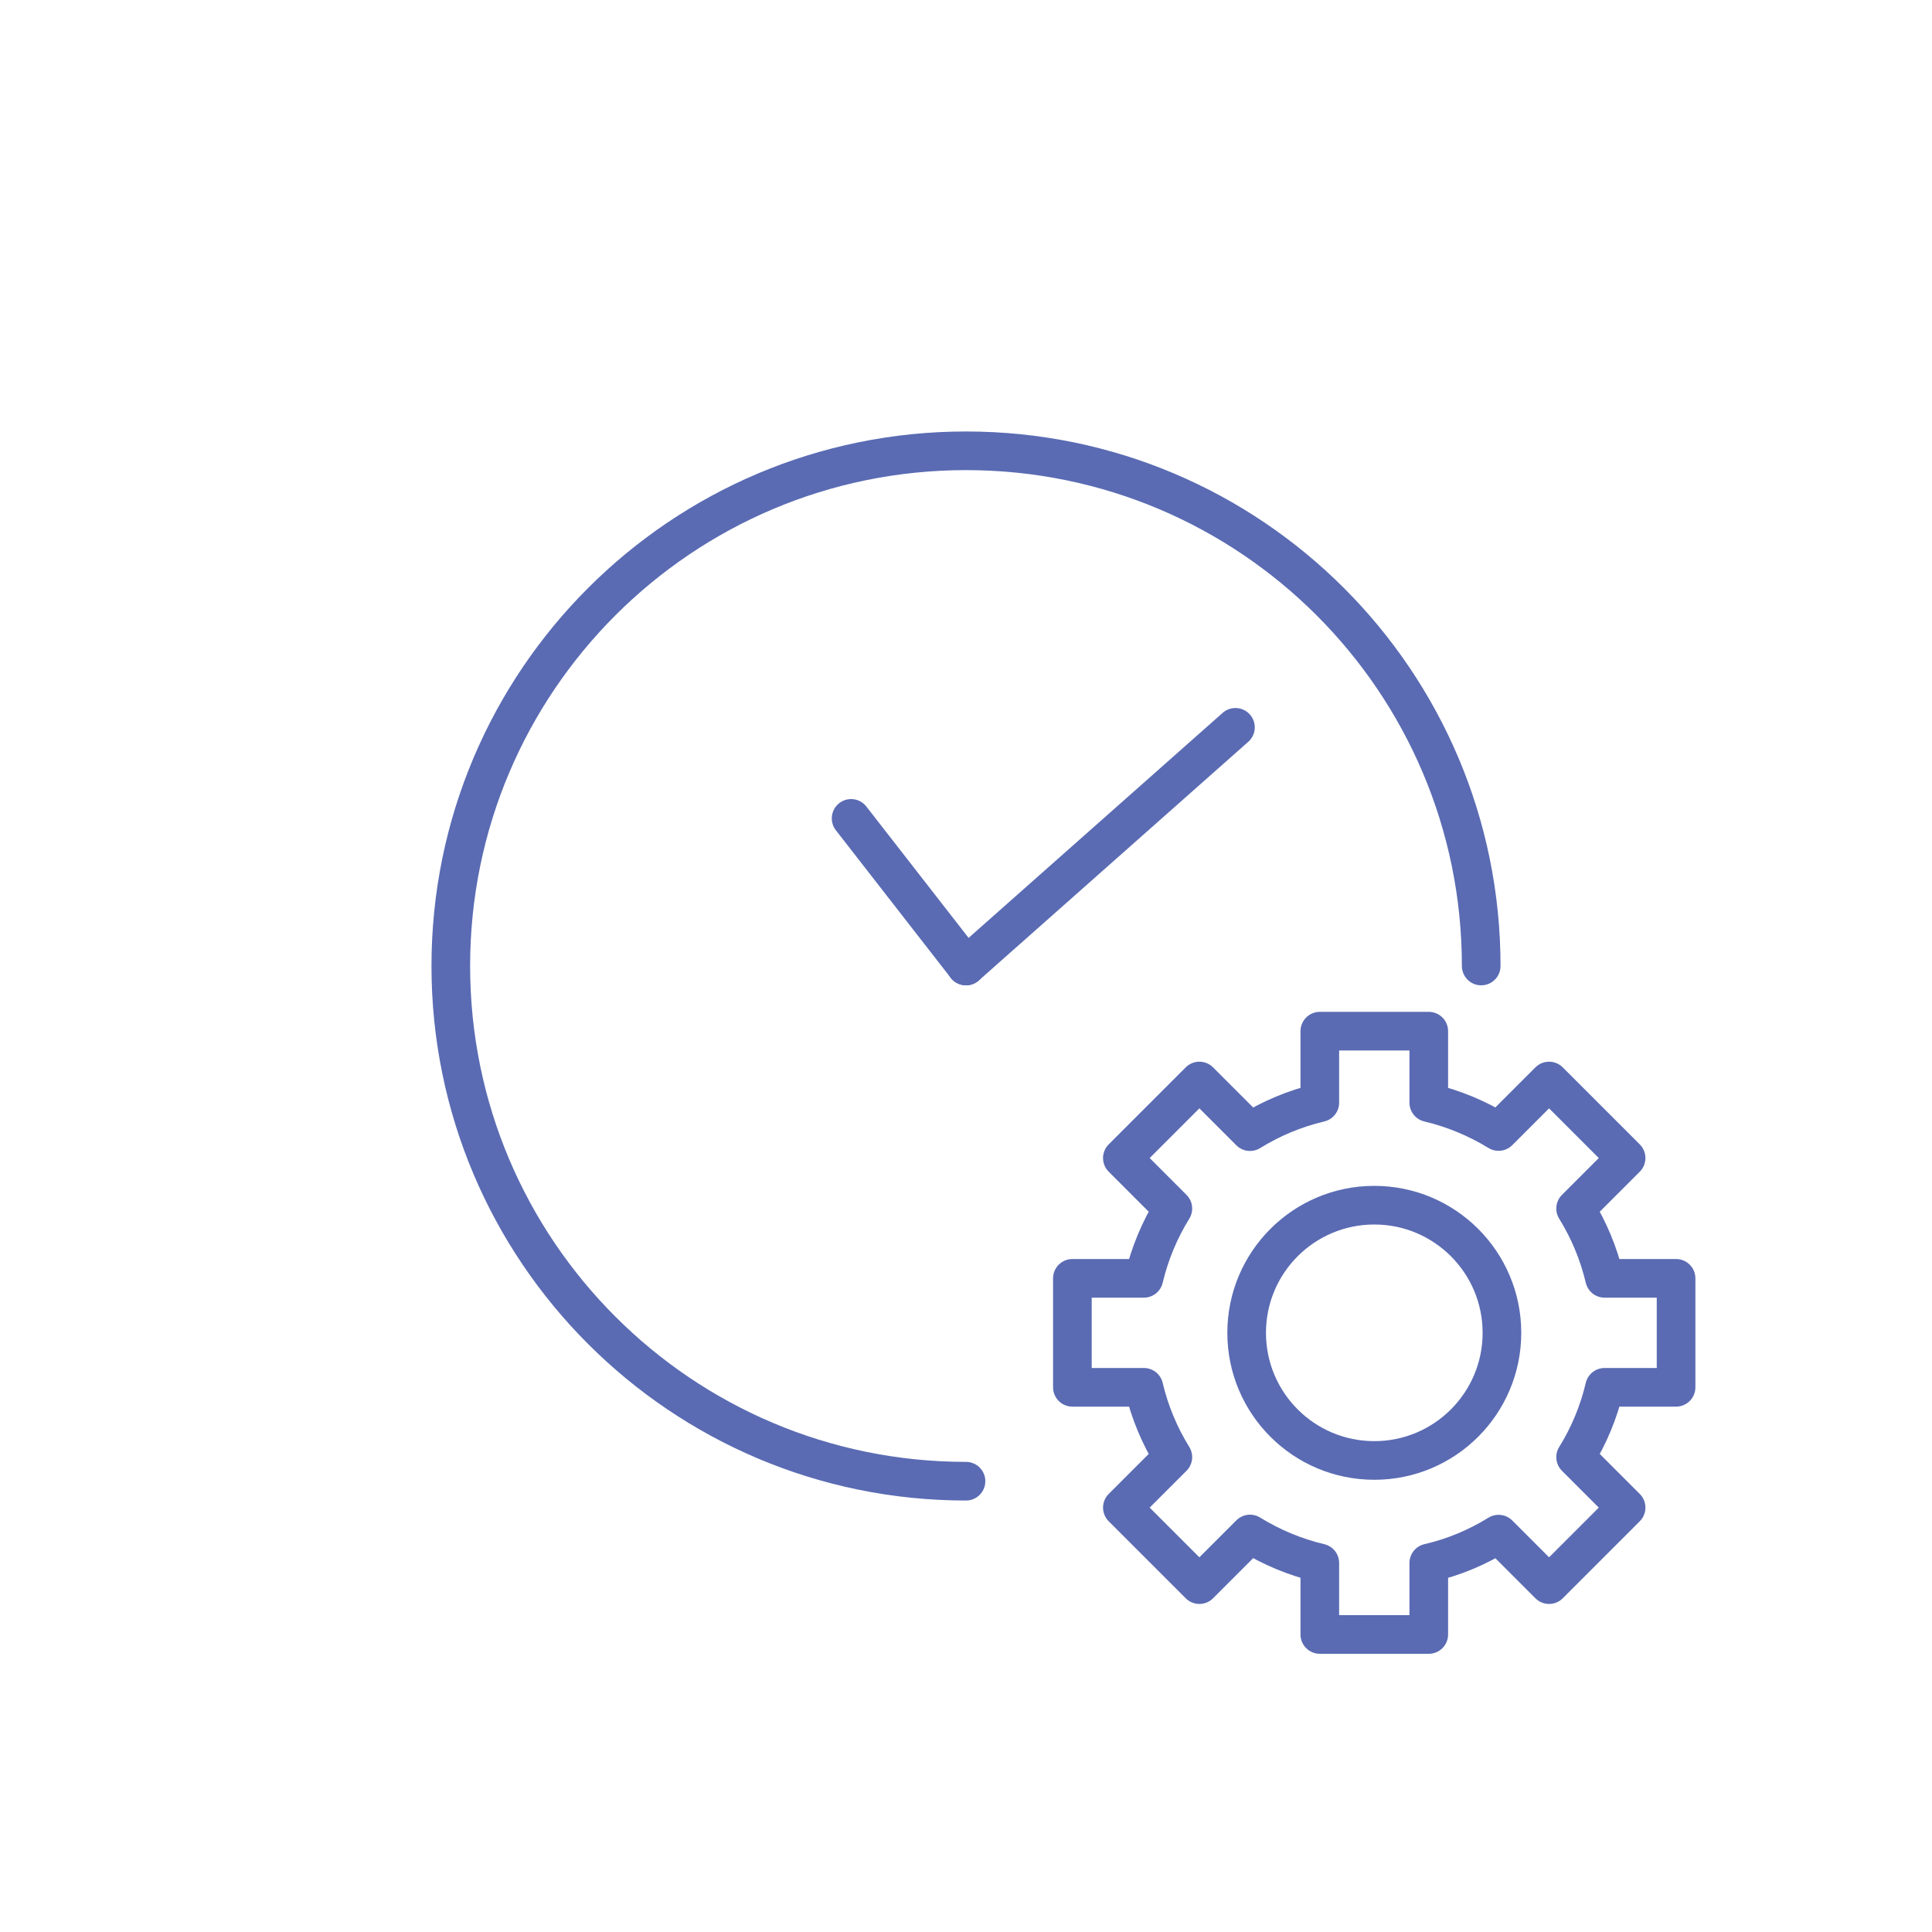
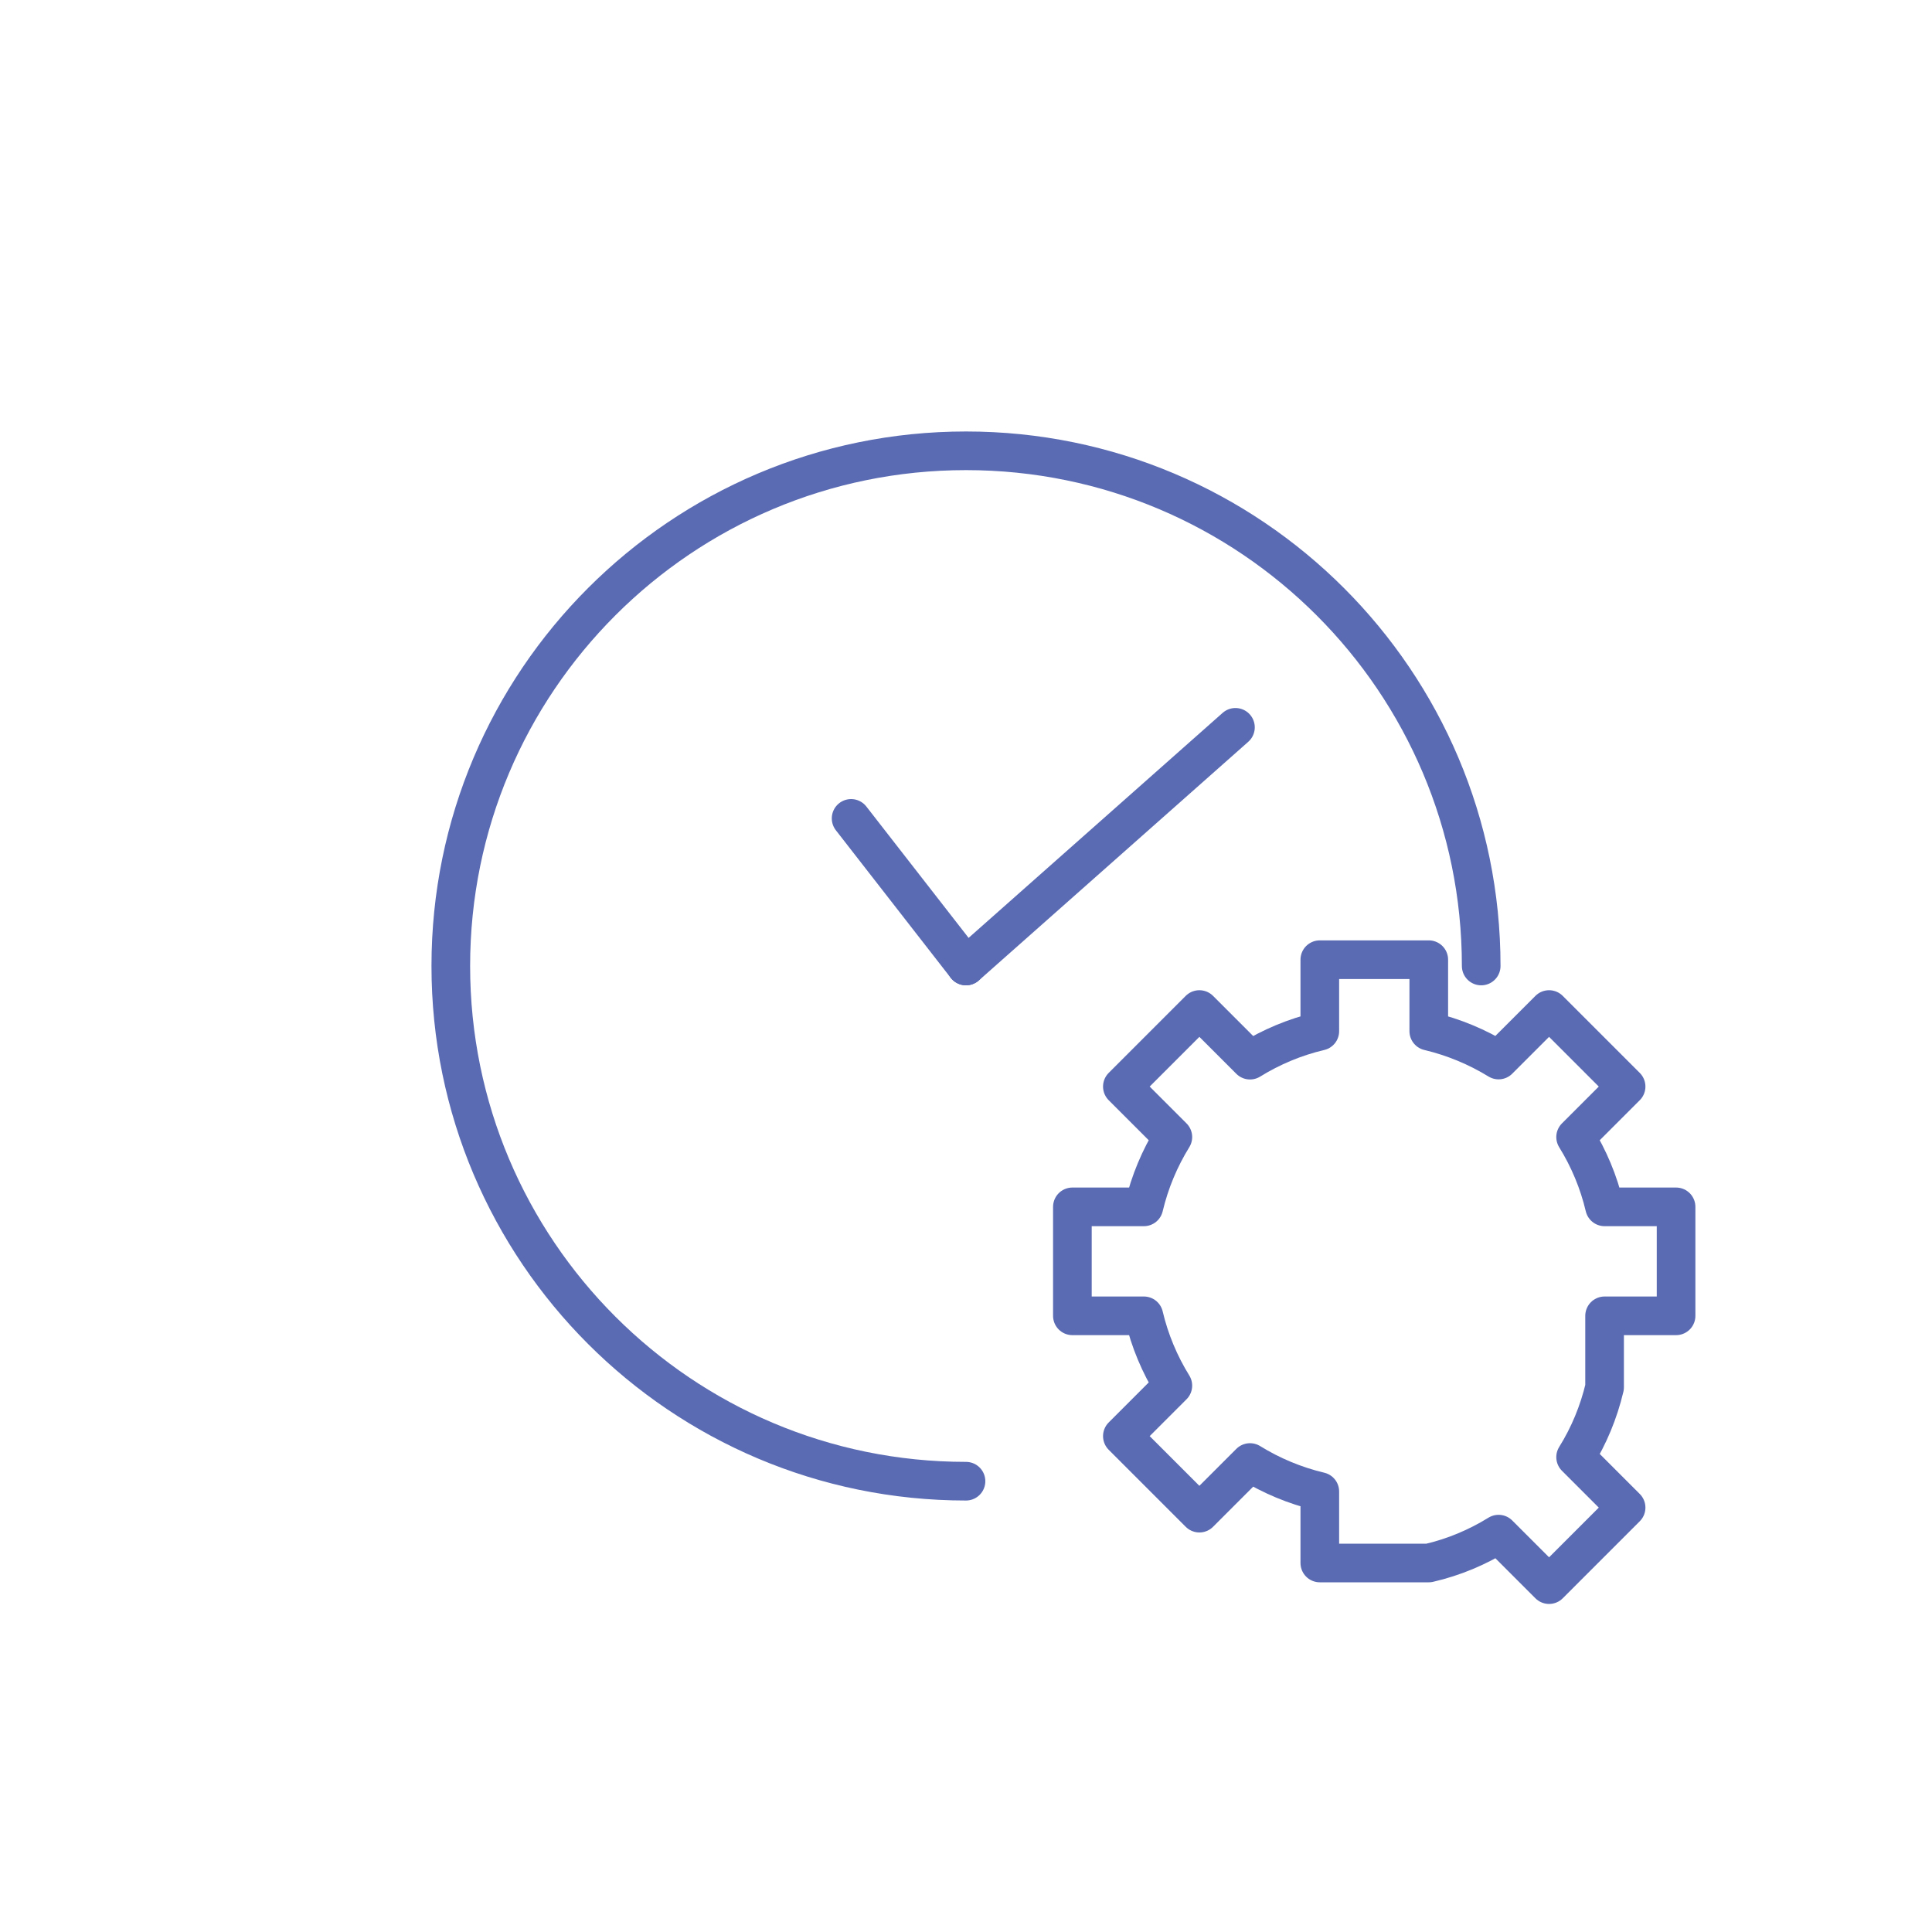
<svg xmlns="http://www.w3.org/2000/svg" id="Vrstva_1" viewBox="0 0 150 150">
  <path d="m75,115c-22.09,0-40-17.91-40-40s17.91-40,40-40,40,17.91,40,40" style="fill:none; stroke:#5a6bb3; stroke-linecap:round; stroke-linejoin:round; stroke-width:3px;" />
  <line x1="75" y1="75" x2="66.08" y2="63.54" style="fill:none; stroke:#5a6bb3; stroke-linecap:round; stroke-linejoin:round; stroke-width:3px;" />
  <line x1="95.92" y1="56.47" x2="75" y2="75" style="fill:none; stroke:#5a6bb3; stroke-linecap:round; stroke-linejoin:round; stroke-width:3px;" />
-   <path d="m124.58,107.71c-.46,1.94-1.22,3.77-2.25,5.42l3.92,3.92-5.98,5.98-3.92-3.92c-1.65,1.02-3.47,1.79-5.42,2.24v5.55h-8.46v-5.55c-1.94-.46-3.77-1.23-5.42-2.25l-3.93,3.93-5.98-5.98,3.92-3.92c-1.02-1.65-1.79-3.47-2.25-5.42h-5.55v-8.46h5.55c.46-1.94,1.23-3.77,2.25-5.42l-3.92-3.92,5.98-5.98,3.93,3.93c1.65-1.02,3.47-1.79,5.42-2.25v-5.55h8.46v5.55c1.94.46,3.77,1.23,5.42,2.24l3.92-3.92,5.98,5.98-3.92,3.92c1.02,1.65,1.79,3.47,2.25,5.42h5.55v8.46h-5.55Z" style="fill:none; stroke:#5a6bb3; stroke-linecap:round; stroke-linejoin:round; stroke-width:3px;" />
-   <circle cx="106.7" cy="103.48" r="9.91" style="fill:none; stroke:#5a6bb3; stroke-linecap:round; stroke-linejoin:round; stroke-width:3px;" />
+   <path d="m124.58,107.71c-.46,1.94-1.22,3.77-2.25,5.42l3.92,3.92-5.98,5.98-3.92-3.92c-1.65,1.02-3.47,1.79-5.42,2.24h-8.46v-5.55c-1.94-.46-3.77-1.23-5.42-2.25l-3.93,3.93-5.98-5.98,3.92-3.92c-1.02-1.65-1.79-3.47-2.25-5.42h-5.55v-8.46h5.55c.46-1.94,1.23-3.77,2.25-5.42l-3.92-3.92,5.98-5.98,3.93,3.93c1.65-1.02,3.47-1.79,5.42-2.25v-5.55h8.46v5.55c1.94.46,3.77,1.23,5.42,2.24l3.92-3.92,5.98,5.98-3.92,3.92c1.02,1.65,1.79,3.47,2.25,5.42h5.55v8.46h-5.55Z" style="fill:none; stroke:#5a6bb3; stroke-linecap:round; stroke-linejoin:round; stroke-width:3px;" />
</svg>